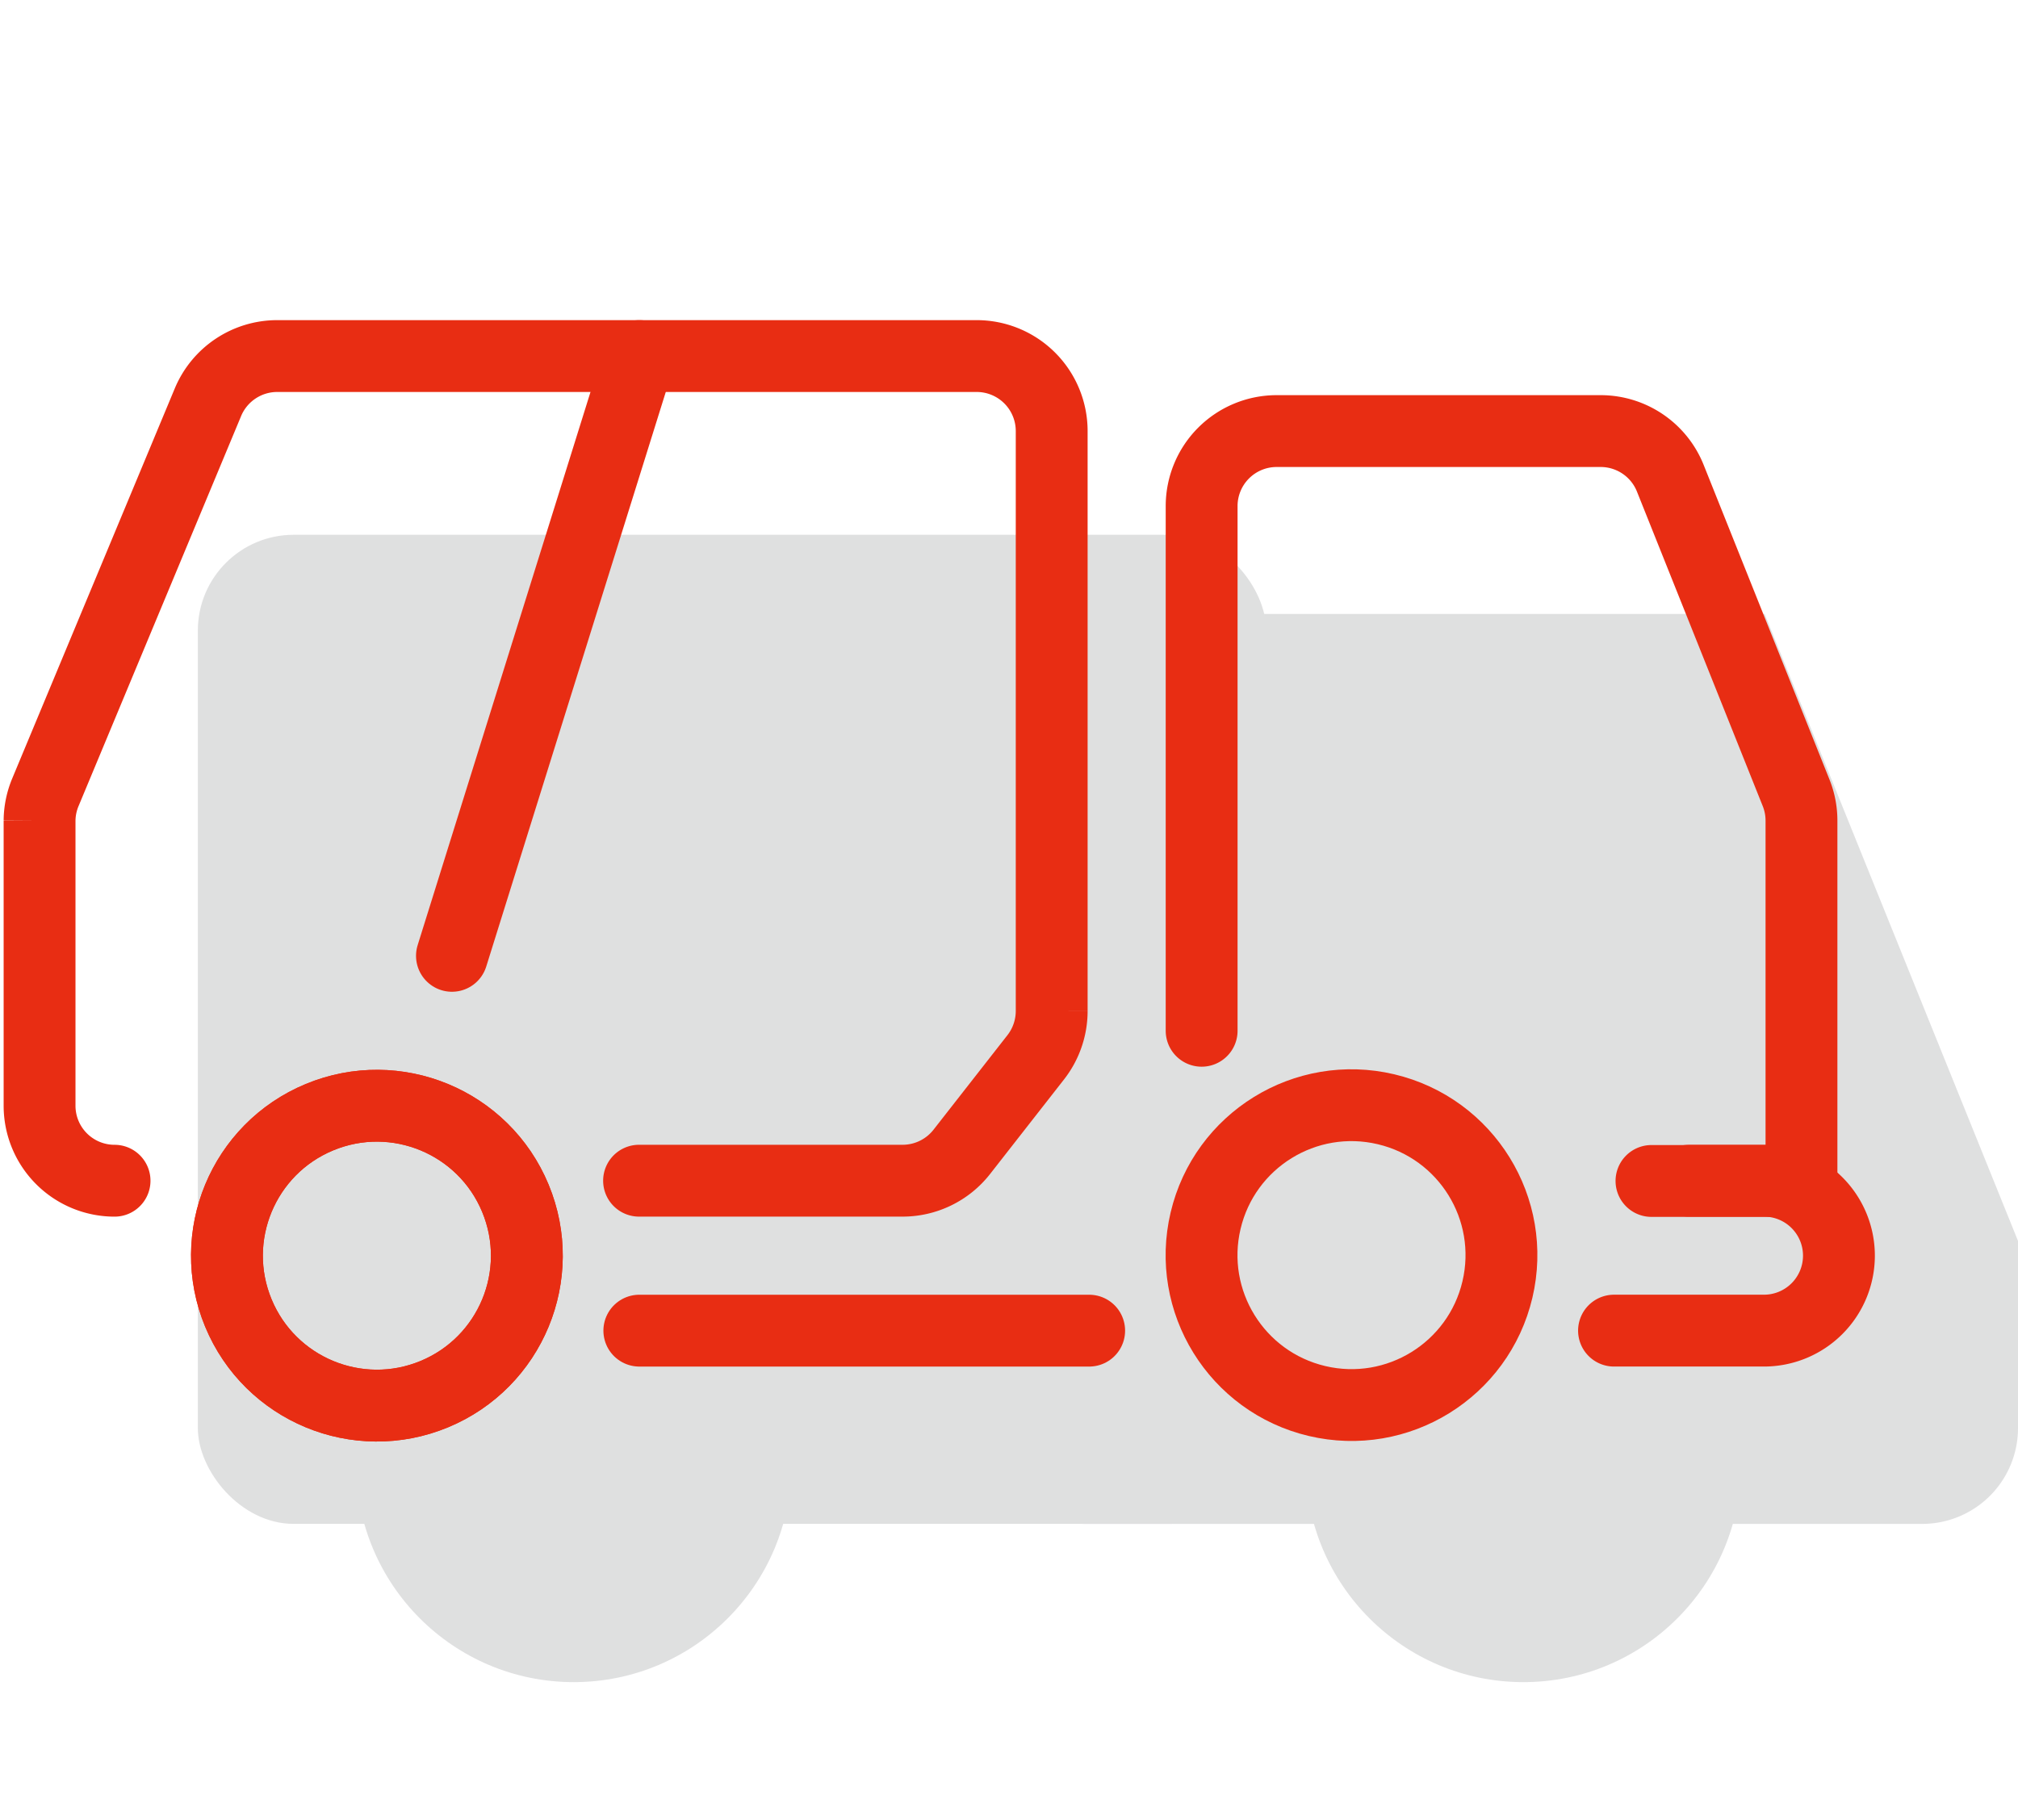
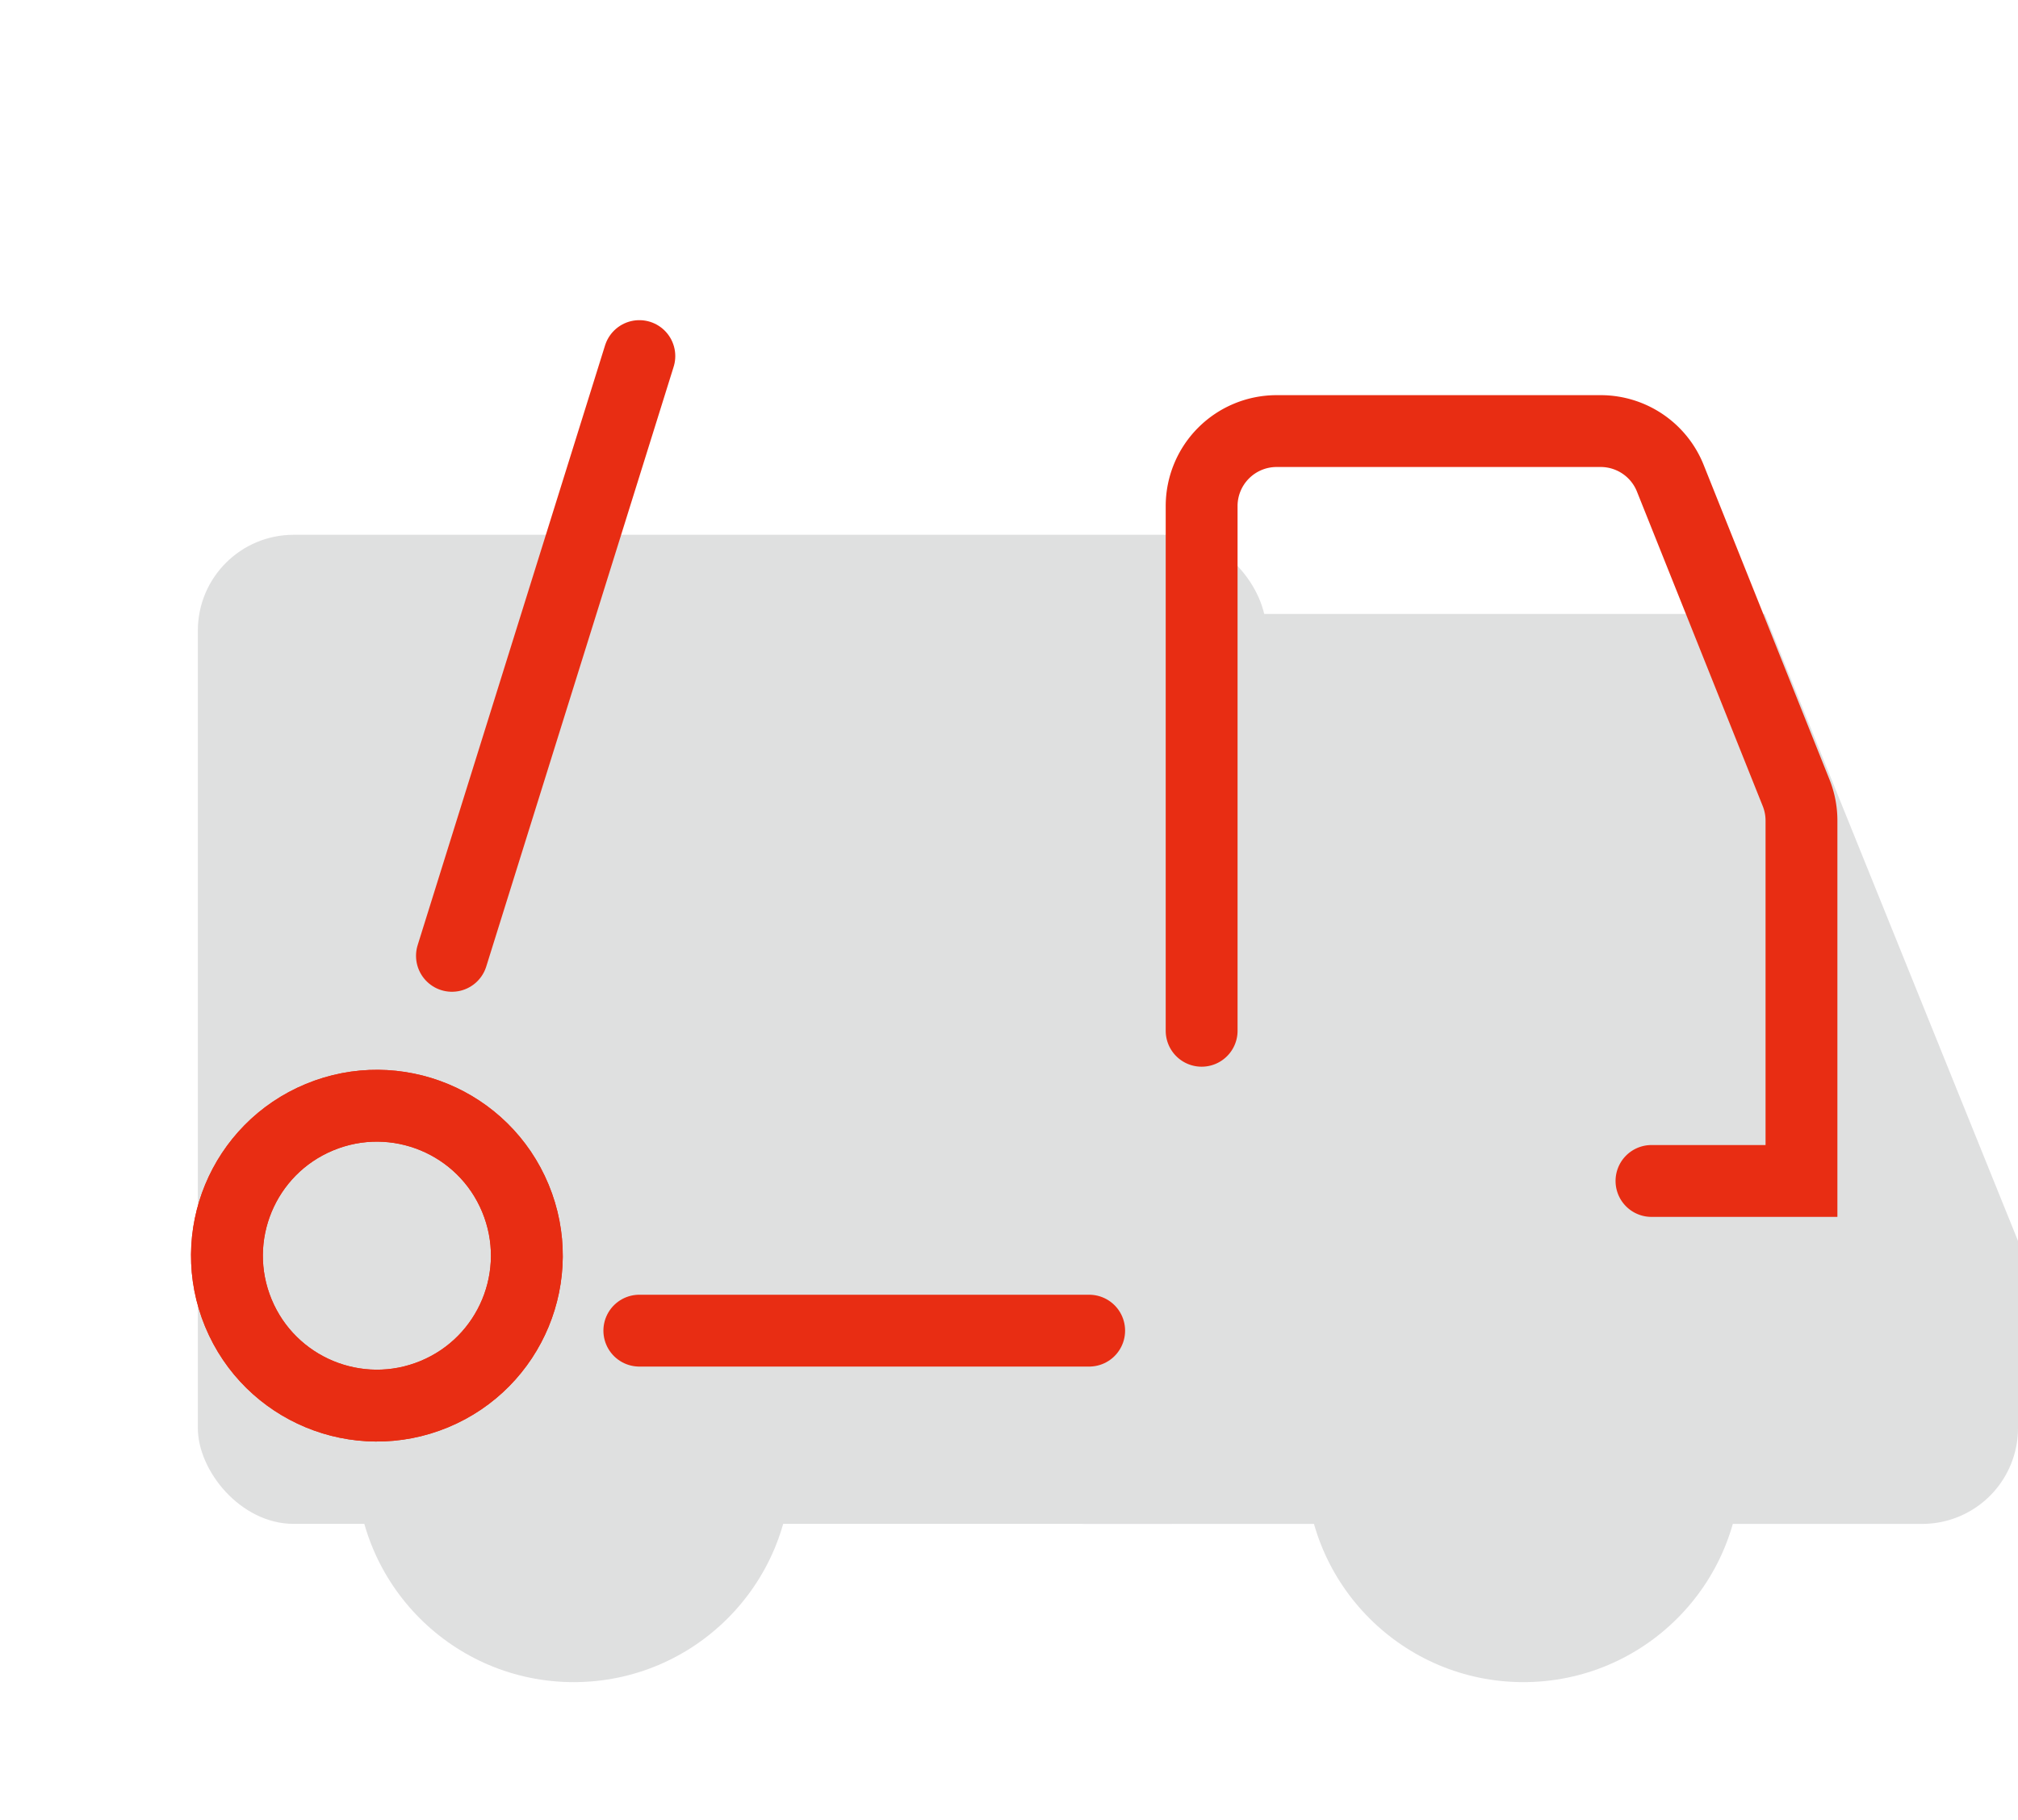
<svg xmlns="http://www.w3.org/2000/svg" width="84.261" height="76" viewBox="0 0 84.261 76">
  <g id="truck" transform="translate(1 9)">
    <rect id="Rectangle_182" data-name="Rectangle 182" width="84.261" height="76" transform="translate(-1 -9)" fill="#fff" />
    <g id="Group_24" data-name="Group 24" transform="translate(7.261 13.333)" opacity="0.25">
      <rect id="Rectangle_154" data-name="Rectangle 154" width="44.609" height="41.304" rx="4" fill="#818285" />
      <path id="Subtraction_1" data-name="Subtraction 1" d="M38.957,38H4a4,4,0,0,1-4-4V4A4,4,0,0,1,4,0H32.378L42.956,26.182V34A4,4,0,0,1,38.957,38Z" transform="translate(33.044 3.305)" fill="#818285" />
      <circle id="Ellipse_118" data-name="Ellipse 118" cx="9.087" cy="9.087" r="9.087" transform="translate(6.609 29.739)" fill="#818285" />
      <circle id="Ellipse_119" data-name="Ellipse 119" cx="9.087" cy="9.087" r="9.087" transform="translate(46.261 29.739)" fill="#818285" />
    </g>
    <g id="Group_23" data-name="Group 23" transform="translate(0.652 5.87)">
      <path id="Path_558" data-name="Path 558" d="M815.33,1649.043v-21.912a3.132,3.132,0,0,1,3.131-3.131h13.534a3.132,3.132,0,0,1,2.907,1.977l5.249,13.126a3.113,3.113,0,0,1,.225,1.161v15.051h-6.263" transform="translate(-766.808 -1620.868)" fill="none" stroke="#e82d13" stroke-linecap="round" stroke-miterlimit="10" stroke-width="3" />
      <line id="Line_56" data-name="Line 56" x1="18.783" transform="translate(25.043 40.698)" fill="none" stroke="#e82d13" stroke-linecap="round" stroke-miterlimit="10" stroke-width="3" />
      <line id="Line_61" data-name="Line 61" x1="7.825" y2="25.046" transform="translate(17.219)" fill="none" stroke="#e82d13" stroke-linecap="round" stroke-miterlimit="10" stroke-width="3" />
-       <path id="Path_559" data-name="Path 559" d="M888.131,1750.67h3.129a3.129,3.129,0,0,1,3.131,3.129h0a3.131,3.131,0,0,1-3.131,3.131H885" transform="translate(-819.259 -1716.233)" fill="none" stroke="#e82d13" stroke-linecap="round" stroke-miterlimit="10" stroke-width="3" />
-       <path id="Path_560" data-name="Path 560" d="M622.131,1645.767h0a3.131,3.131,0,0,1-3.131-3.131v-11.9a3.132,3.132,0,0,1,.247-1.2l6.784-16.279a3.134,3.134,0,0,1,2.889-1.928h29.21a3.132,3.132,0,0,1,3.131,3.132v24.22a3.139,3.139,0,0,1-.665,1.93l-3.092,3.955a3.138,3.138,0,0,1-2.472,1.2h-11" transform="translate(-619 -1611.33)" fill="none" stroke="#e82d13" stroke-linecap="round" stroke-miterlimit="10" stroke-width="3" />
-       <circle id="Ellipse_10" data-name="Ellipse 10" cx="6.26" cy="6.26" r="6.26" transform="translate(47.249 42.199) rotate(-76.72)" fill="none" stroke="#e82d13" stroke-linecap="round" stroke-miterlimit="10" stroke-width="3" />
      <circle id="Ellipse_11" data-name="Ellipse 11" cx="6.26" cy="6.26" r="6.26" transform="translate(5.906 34.179) rotate(-22.5)" fill="none" stroke="#e82d13" stroke-linecap="round" stroke-miterlimit="10" stroke-width="3" />
      <circle id="Ellipse_12" data-name="Ellipse 12" cx="6.26" cy="6.26" r="6.26" transform="translate(5.906 34.179) rotate(-22.5)" fill="none" stroke="#e82d13" stroke-linecap="round" stroke-miterlimit="10" stroke-width="3" />
    </g>
  </g>
</svg>